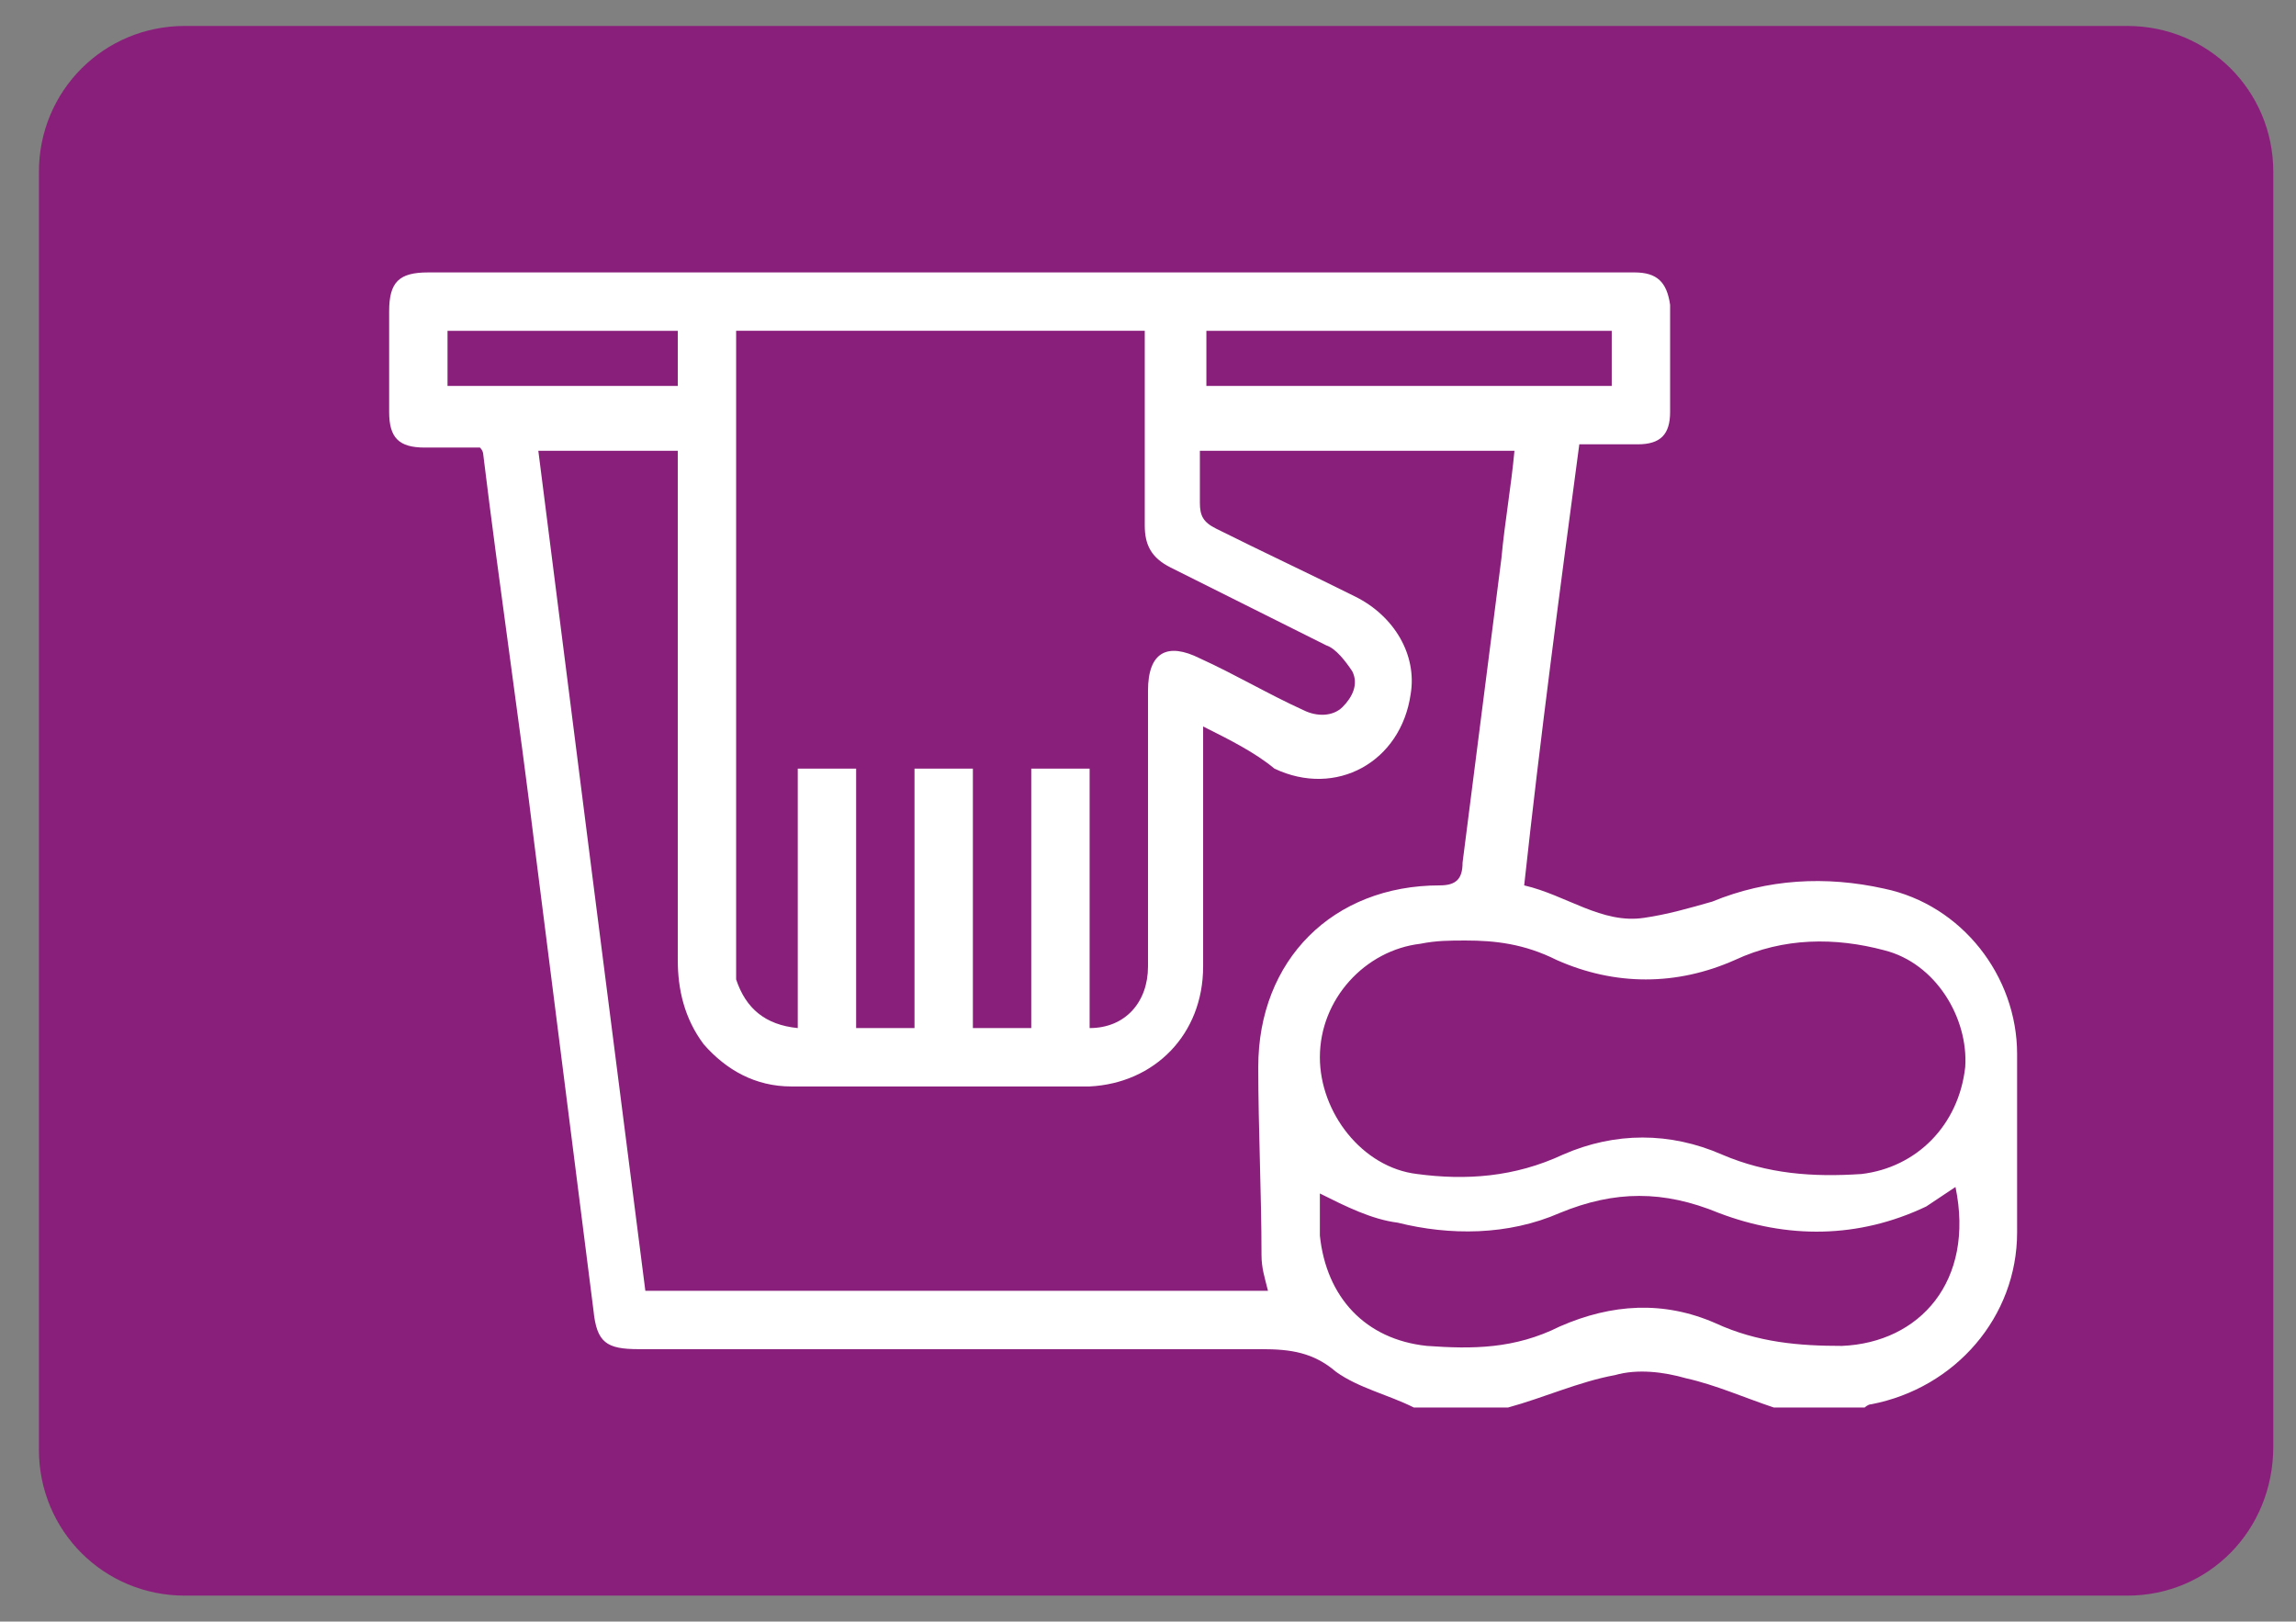
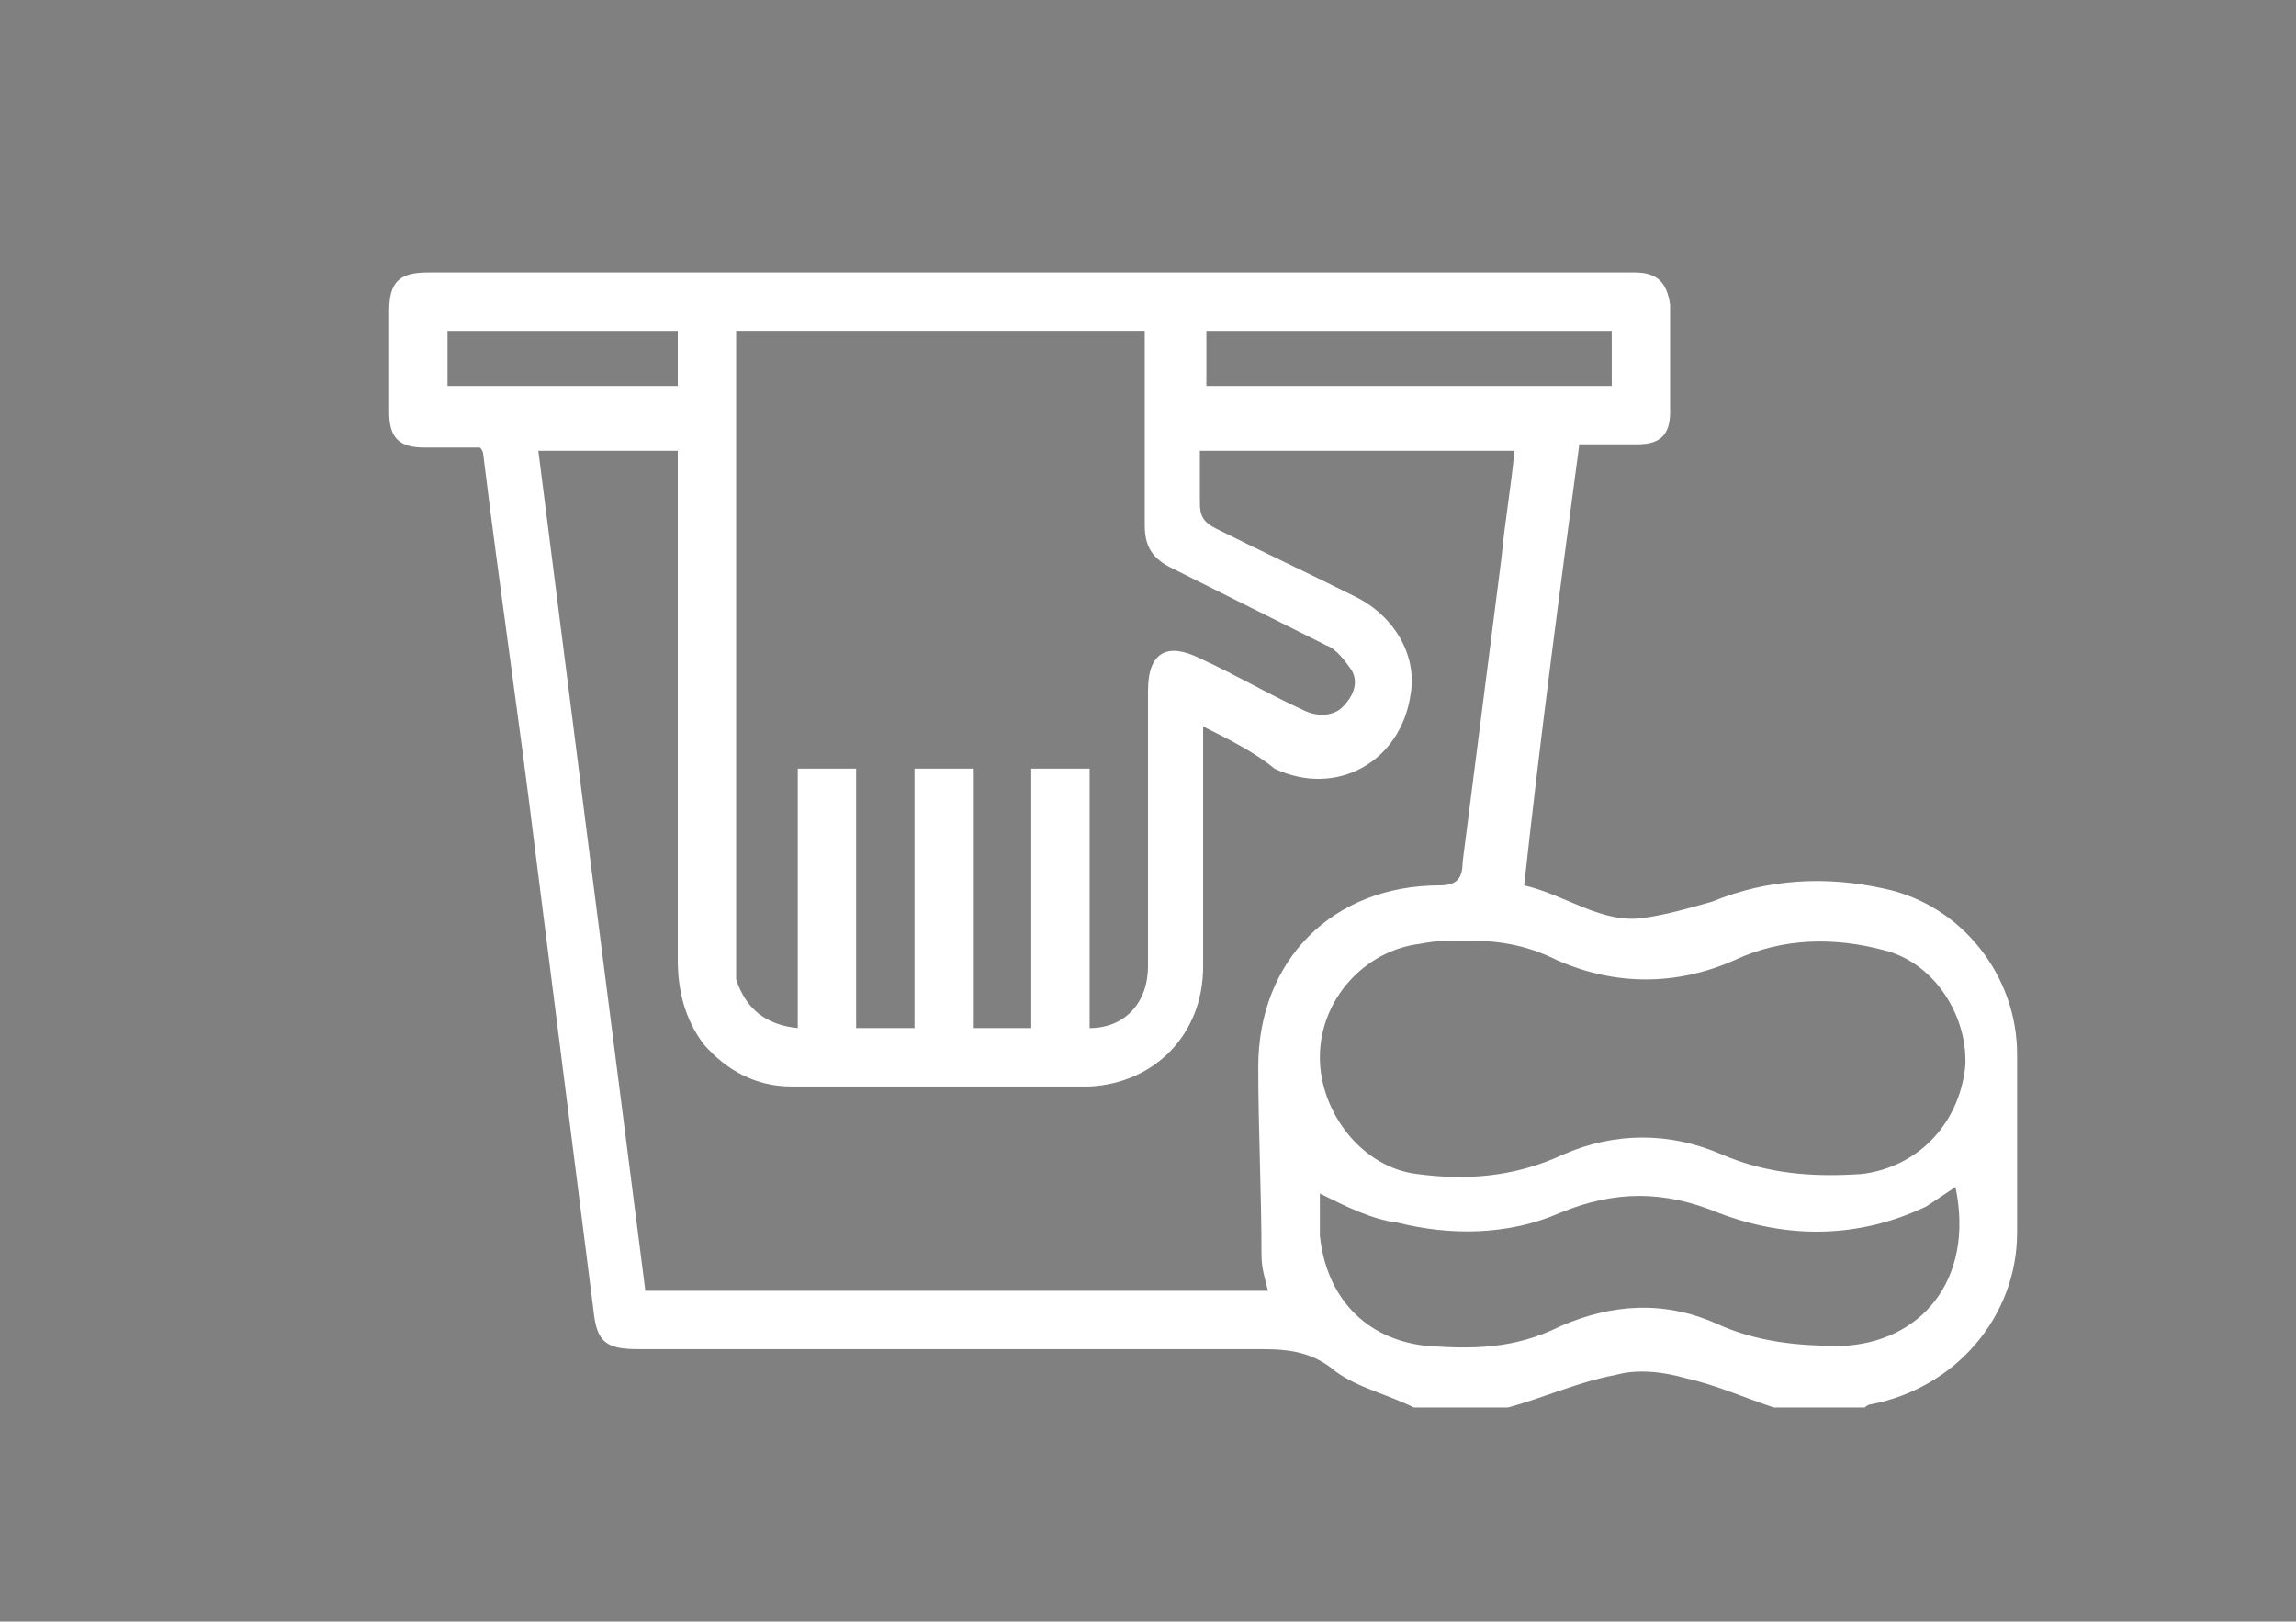
<svg xmlns="http://www.w3.org/2000/svg" version="1.1" id="Capa_1" x="0px" y="0px" viewBox="0 0 70.8 50" style="enable-background:new 0 0 70.8 50;" xml:space="preserve">
  <rect x="0" y="0" width="70.8" height="50" fill="#808080" stroke="none" />
  <style type="text/css">
	.st0{fill:#8A1F7B;}
	.st1{fill:#FFFFFF;}
</style>
  <g>
-     <path class="st0" d="M65.6,49.2H5.7c-2.5,0-4.5-2-4.5-4.5V5.3c0-2.5,2-4.5,4.5-4.5h59.9c2.5,0,4.5,2,4.5,4.5v39.3   C70.1,47.2,68.1,49.2,65.6,49.2z" />
-   </g>
+     </g>
  <path class="st1" d="M47,8.4c0.5,0,1,0,1.5,0c0.6,0,1.3,0,1.9,0c0.7,0,1,0.3,1.1,1c0,1.1,0,2.2,0,3.3c0,0.7-0.3,1-1,1  c-0.6,0-1.1,0-1.8,0c-0.6,4.5-1.2,9-1.7,13.6c1.3,0.3,2.4,1.2,3.7,1c0.7-0.1,1.4-0.3,2.1-0.5c1.7-0.7,3.5-0.8,5.3-0.4  c2.4,0.5,4.1,2.7,4.1,5.1c0,1.8,0,3.6,0,5.5c0,2.6-1.9,4.8-4.5,5.3c-0.1,0-0.2,0.1-0.2,0.1c-0.9,0-1.9,0-2.8,0  c-0.9-0.3-1.8-0.7-2.7-0.9c-0.7-0.2-1.5-0.3-2.2-0.1c-1.1,0.2-2.2,0.7-3.3,1c-1,0-2,0-2.9,0c-0.8-0.4-1.7-0.6-2.4-1.1  c-0.7-0.6-1.4-0.7-2.3-0.7c-6.4,0-12.8,0-19.2,0c-1,0-1.3-0.2-1.4-1.2c-0.6-4.7-1.2-9.5-1.8-14.2c-0.5-4.1-1.1-8.1-1.6-12.2  c0,0,0-0.1-0.1-0.2c-0.5,0-1.1,0-1.7,0c-0.8,0-1.1-0.3-1.1-1.1c0-1,0-2.1,0-3.1c0-0.9,0.3-1.2,1.2-1.2c1.1,0,2.2,0,3.3,0 M37.1,22.4  c0,0.3,0,0.5,0,0.7c0,2.2,0,4.5,0,6.7c0,2.1-1.5,3.6-3.5,3.7c-3.1,0-6.1,0-9.2,0c-1.1,0-2-0.5-2.7-1.3c-0.6-0.8-0.8-1.7-0.8-2.6  c0-5,0-10,0-15c0-0.2,0-0.4,0-0.7c-1.5,0-2.9,0-4.3,0c1.1,8.7,2.2,17.3,3.3,25.9c6.4,0,12.8,0,19.2,0c-0.1-0.4-0.2-0.7-0.2-1.1  c0-1.9-0.1-3.9-0.1-5.8c0-3.3,2.3-5.6,5.6-5.6c0.5,0,0.7-0.2,0.7-0.7c0.4-3.1,0.8-6.3,1.2-9.4c0.1-1.1,0.3-2.2,0.4-3.3  c-3.3,0-6.5,0-9.7,0c0,0.5,0,1.1,0,1.6c0,0.4,0.1,0.6,0.5,0.8c1.4,0.7,2.9,1.4,4.3,2.1c1.2,0.6,1.9,1.8,1.7,3  c-0.3,2.1-2.3,3.2-4.2,2.3C38.7,23.2,37.9,22.8,37.1,22.4z M24.6,31.7c0-2.7,0-5.3,0-8c0.6,0,1.2,0,1.8,0c0,2.7,0,5.3,0,8  c0.6,0,1.2,0,1.8,0c0-2.7,0-5.3,0-8c0.6,0,1.2,0,1.8,0c0,2.7,0,5.3,0,8c0.6,0,1.2,0,1.8,0c0-2.7,0-5.3,0-8c0.6,0,1.2,0,1.8,0  c0,2.7,0,5.3,0,8c1.1,0,1.8-0.8,1.8-1.9c0-2.8,0-5.6,0-8.5c0-1.2,0.6-1.5,1.6-1c1.1,0.5,2.1,1.1,3.2,1.6c0.4,0.2,0.9,0.2,1.2-0.1  c0.3-0.3,0.5-0.7,0.3-1.1c-0.2-0.3-0.5-0.7-0.8-0.8c-1.6-0.8-3.2-1.6-4.8-2.4c-0.6-0.3-0.8-0.7-0.8-1.3c0-1.8,0-3.6,0-5.4  c0-0.2,0-0.4,0-0.6c-4.2,0-8.3,0-12.6,0c0,0.2,0,0.4,0,0.6c0,6.2,0,12.5,0,18.7c0,0.2,0,0.5,0,0.7C23,31.1,23.6,31.6,24.6,31.7z   M45.2,29c-0.5,0-0.9,0-1.4,0.1c-1.7,0.2-3.1,1.7-3.1,3.5c0,1.7,1.3,3.4,3,3.6c1.5,0.2,3,0.1,4.5-0.6c1.6-0.7,3.3-0.7,4.9,0  c1.4,0.6,2.8,0.7,4.3,0.6c1.7-0.2,3-1.5,3.2-3.3c0.1-1.5-0.9-3.2-2.5-3.6c-1.5-0.4-3.1-0.4-4.6,0.3c-1.8,0.8-3.7,0.8-5.5,0  C47,29.1,46.1,29,45.2,29z M40.7,36.8c0,0.4,0,0.9,0,1.3c0.2,1.9,1.4,3.2,3.3,3.4c1.4,0.1,2.7,0.1,4.1-0.6c1.6-0.7,3.2-0.8,4.8-0.1  c1.3,0.6,2.6,0.7,3.9,0.7c2.4-0.1,4.1-2,3.5-4.9c-0.3,0.2-0.6,0.4-0.9,0.6c-2.1,1-4.3,1-6.4,0.2c-1.7-0.7-3.2-0.7-4.9,0  c-1.6,0.7-3.4,0.7-5,0.3C42.3,37.6,41.5,37.2,40.7,36.8z M49.7,10.2c-4.2,0-8.3,0-12.5,0c0,0.6,0,1.1,0,1.7c4.2,0,8.3,0,12.5,0  C49.7,11.4,49.7,10.8,49.7,10.2z M13.8,11.9c2.4,0,4.7,0,7.1,0c0-0.6,0-1.2,0-1.7c-2.4,0-4.7,0-7.1,0C13.8,10.8,13.8,11.3,13.8,11.9  z" />
</svg>